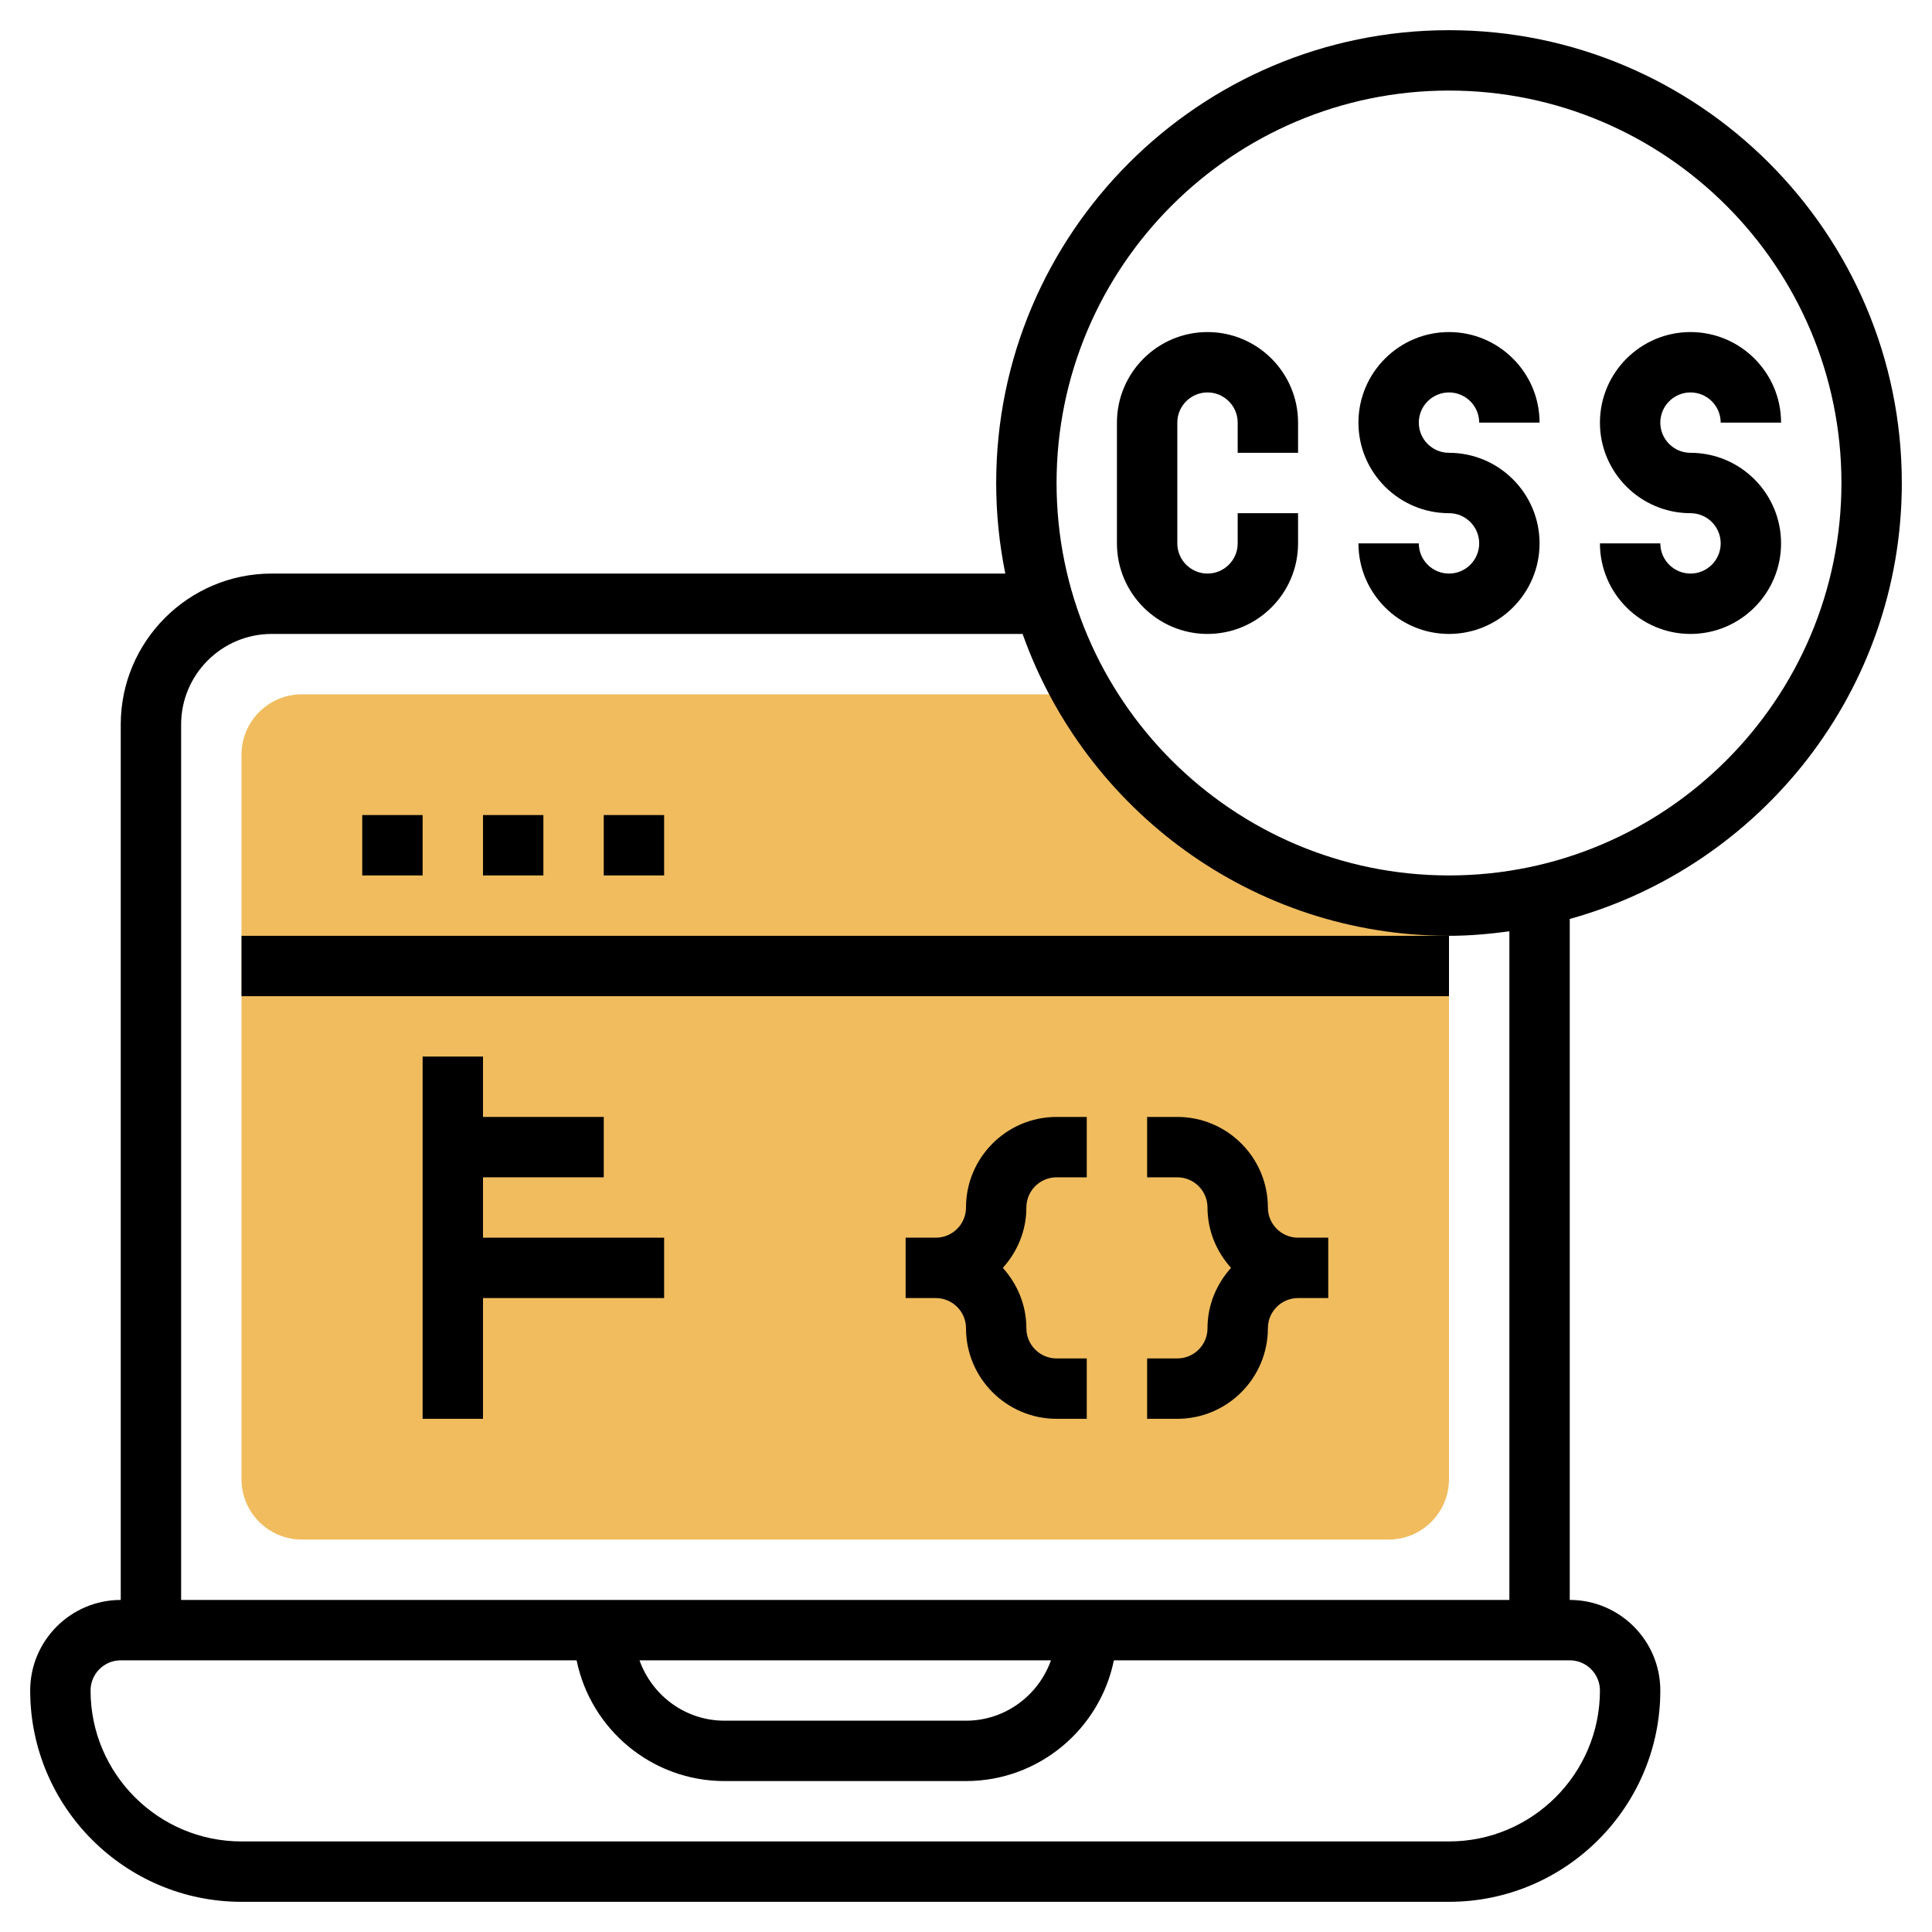
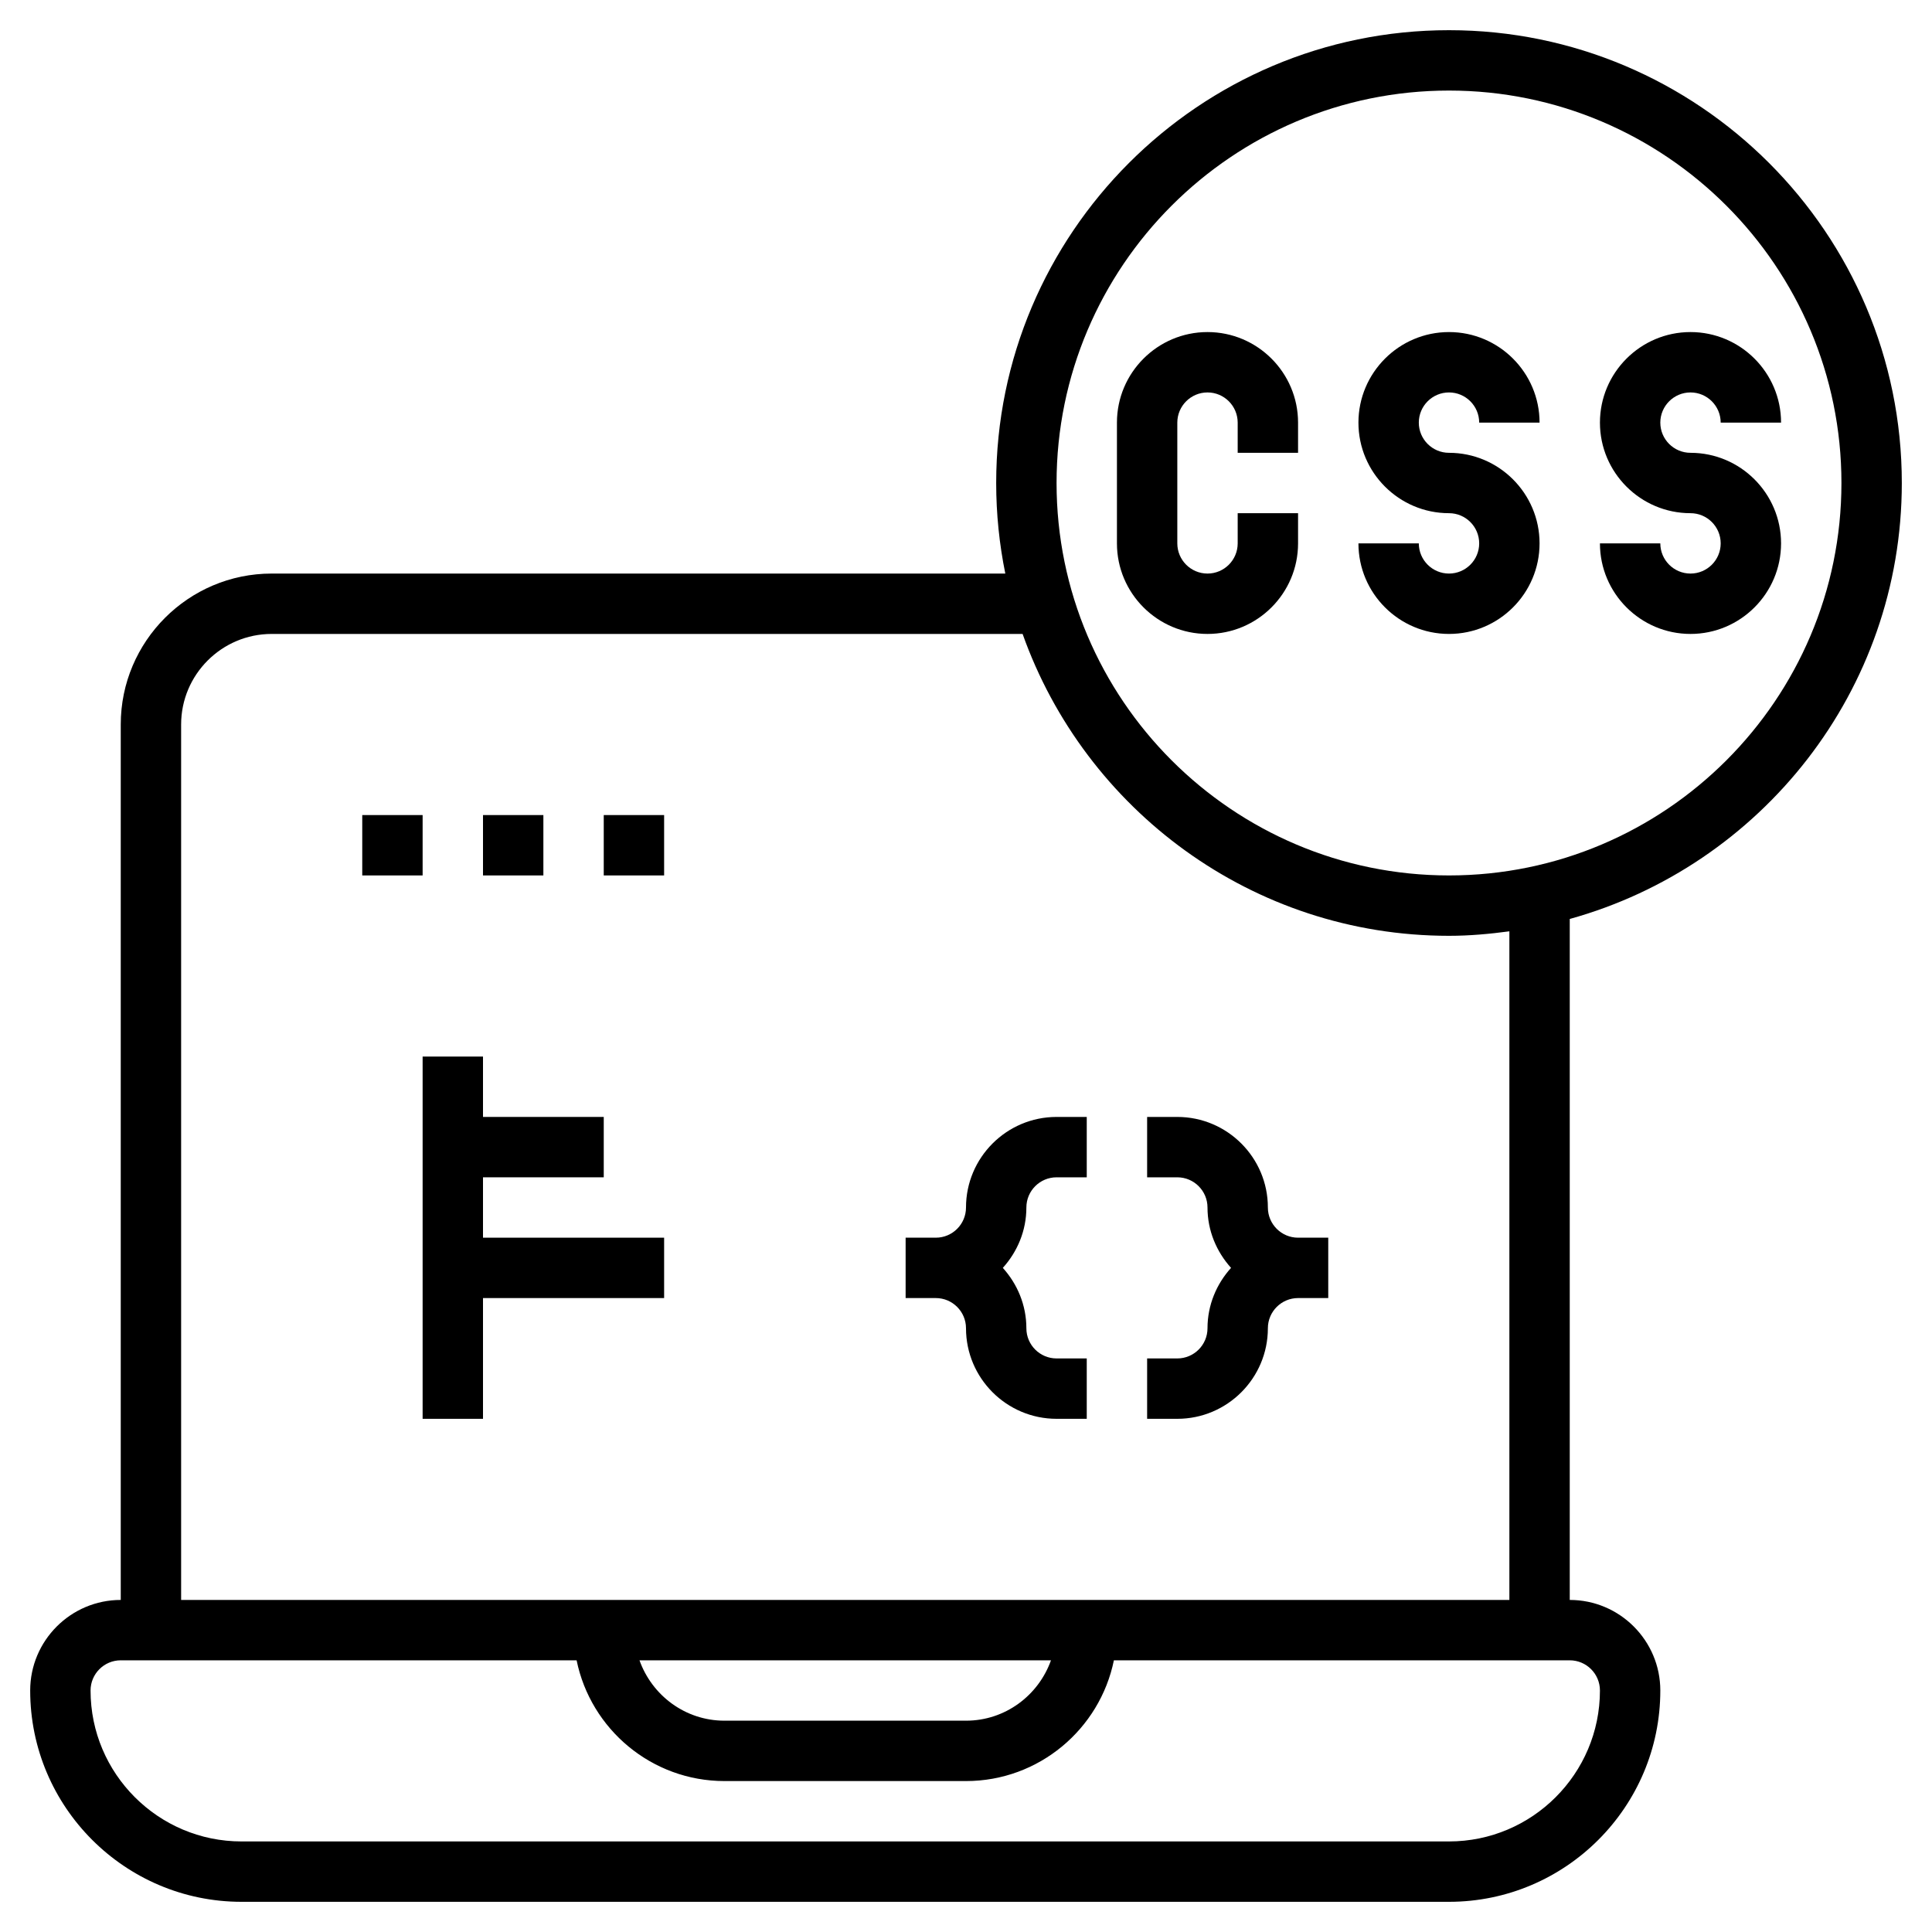
<svg xmlns="http://www.w3.org/2000/svg" id="Layer_5" height="512" viewBox="0 0 64 64" width="512">
  <g>
    <g>
-       <path d="m35.888 23h-25.888c-1.103 0-2 .897-2 2v24c0 1.103.897 2 2 2h36c1.103 0 2-.897 2-2v-19c-5.179 0-9.69-2.819-12.112-7z" fill="#f0bc5e" />
-     </g>
+       </g>
    <g>
      <path d="m43 18v-1h-2v1c0 .552-.449 1-1 1s-1-.448-1-1v-4c0-.552.449-1 1-1s1 .448 1 1v1h2v-1c0-1.654-1.346-3-3-3s-3 1.346-3 3v4c0 1.654 1.346 3 3 3s3-1.346 3-3z" />
      <path d="m48 19c-.551 0-1-.448-1-1h-2c0 1.654 1.346 3 3 3s3-1.346 3-3-1.346-3-3-3c-.551 0-1-.448-1-1s.449-1 1-1 1 .448 1 1h2c0-1.654-1.346-3-3-3s-3 1.346-3 3 1.346 3 3 3c.551 0 1 .448 1 1s-.449 1-1 1z" />
      <path d="m56 19c-.551 0-1-.448-1-1h-2c0 1.654 1.346 3 3 3s3-1.346 3-3-1.346-3-3-3c-.551 0-1-.448-1-1s.449-1 1-1 1 .448 1 1h2c0-1.654-1.346-3-3-3s-3 1.346-3 3 1.346 3 3 3c.551 0 1 .448 1 1s-.449 1-1 1z" />
      <path d="m42 40c0-1.654-1.346-3-3-3h-1v2h1c.551 0 1 .448 1 1 0 .771.301 1.468.78 2-.48.532-.78 1.229-.78 2 0 .552-.449 1-1 1h-1v2h1c1.654 0 3-1.346 3-3 0-.552.449-1 1-1h1v-2h-1c-.551 0-1-.448-1-1z" />
      <path d="m32 40c0 .552-.449 1-1 1h-1v2h1c.551 0 1 .448 1 1 0 1.654 1.346 3 3 3h1v-2h-1c-.551 0-1-.448-1-1 0-.771-.301-1.468-.78-2 .48-.532.78-1.229.78-2 0-.552.449-1 1-1h1v-2h-1c-1.654 0-3 1.346-3 3z" />
      <path d="m12 27h2v2h-2z" />
      <path d="m20 27h2v2h-2z" />
      <path d="m16 27h2v2h-2z" />
-       <path d="m8 31h40v2h-40z" />
      <path d="m16 39h4v-2h-4v-2h-2v12h2v-4h6v-2h-6z" />
      <path d="m63 16c0-8.271-6.729-15-15-15s-15 6.729-15 15c0 1.027.105 2.03.302 3h-24.302c-2.757 0-5 2.243-5 5v29c-1.654 0-3 1.346-3 3 0 3.859 3.14 7 7 7h40c3.86 0 7-3.141 7-7 0-1.654-1.346-3-3-3v-22.558c6.332-1.757 11-7.557 11-14.442zm-15-13c7.168 0 13 5.832 13 13s-5.832 13-13 13-13-5.832-13-13 5.832-13 13-13zm5 53c0 2.757-2.243 5-5 5h-40c-2.757 0-5-2.243-5-5 0-.552.449-1 1-1h15.101c.465 2.279 2.484 4 4.899 4h8c2.414 0 4.434-1.721 4.899-4h15.101c.551 0 1 .448 1 1zm-31.816-1h13.631c-.414 1.161-1.514 2-2.816 2h-8c-1.301 0-2.401-.839-2.815-2zm28.816-2h-44v-29c0-1.654 1.346-3 3-3h24.875c2.066 5.817 7.609 10 14.125 10 .68 0 1.344-.061 2-.149z" />
    </g>
  </g>
</svg>